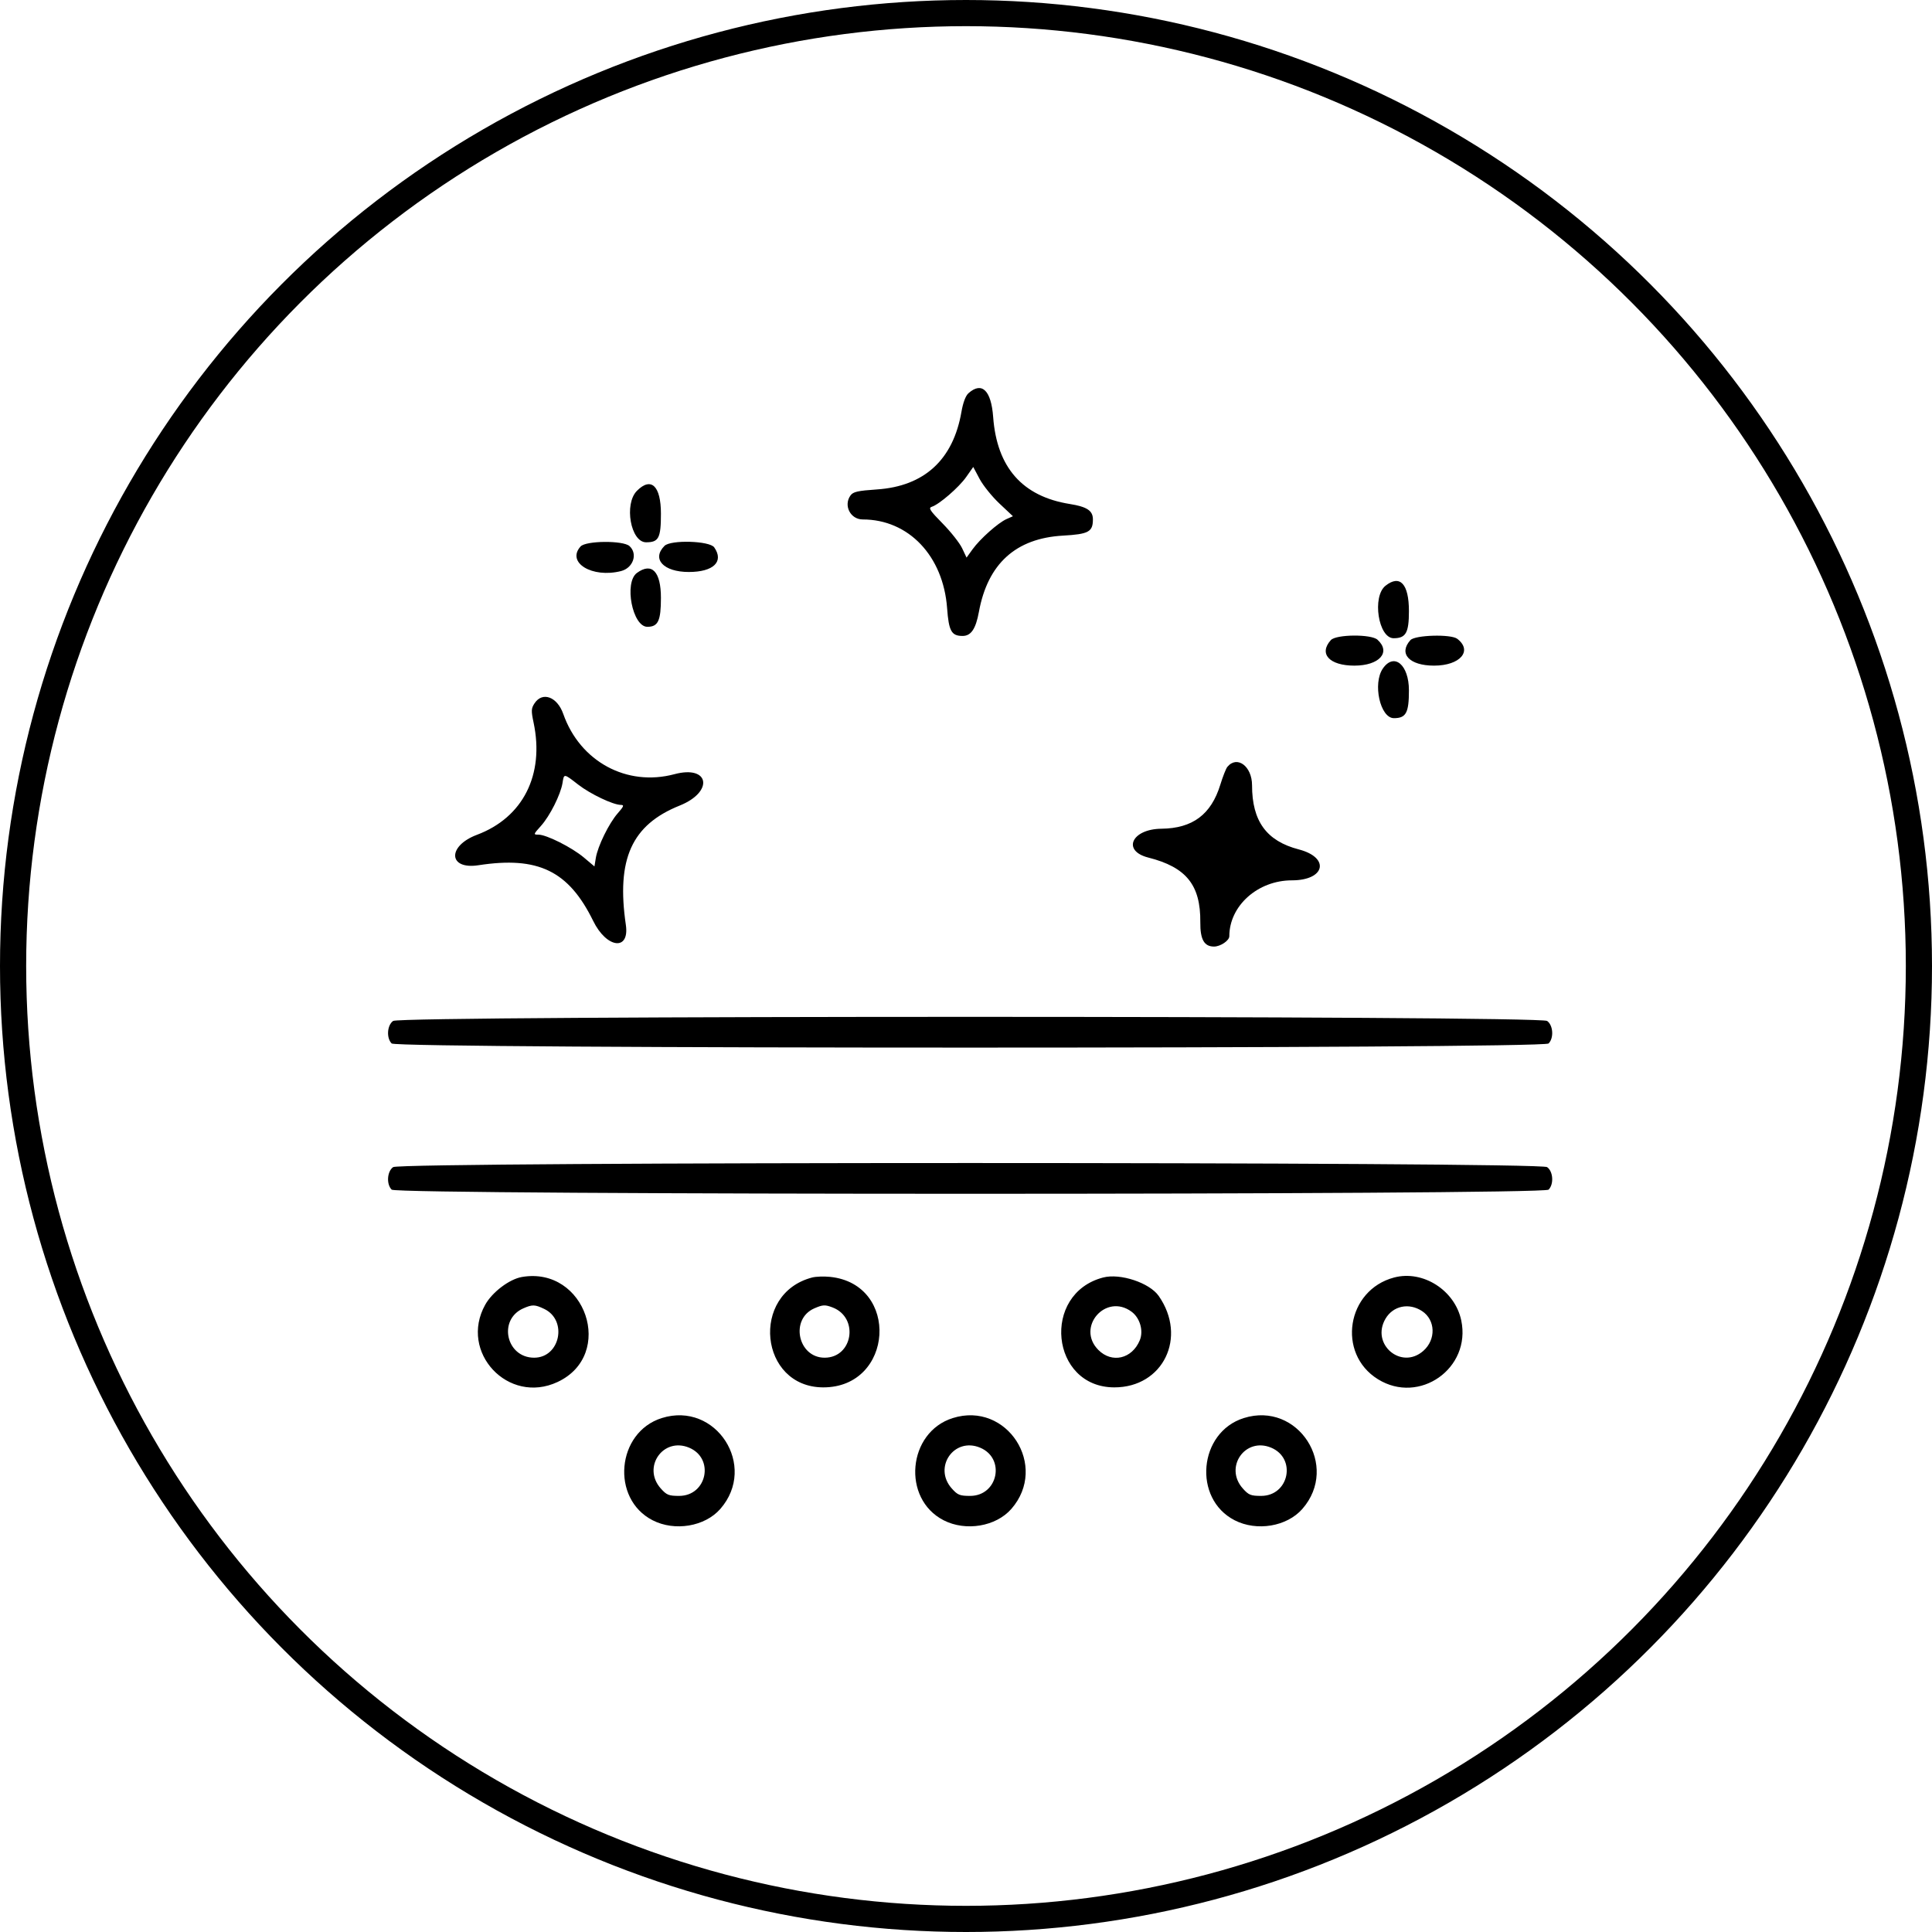
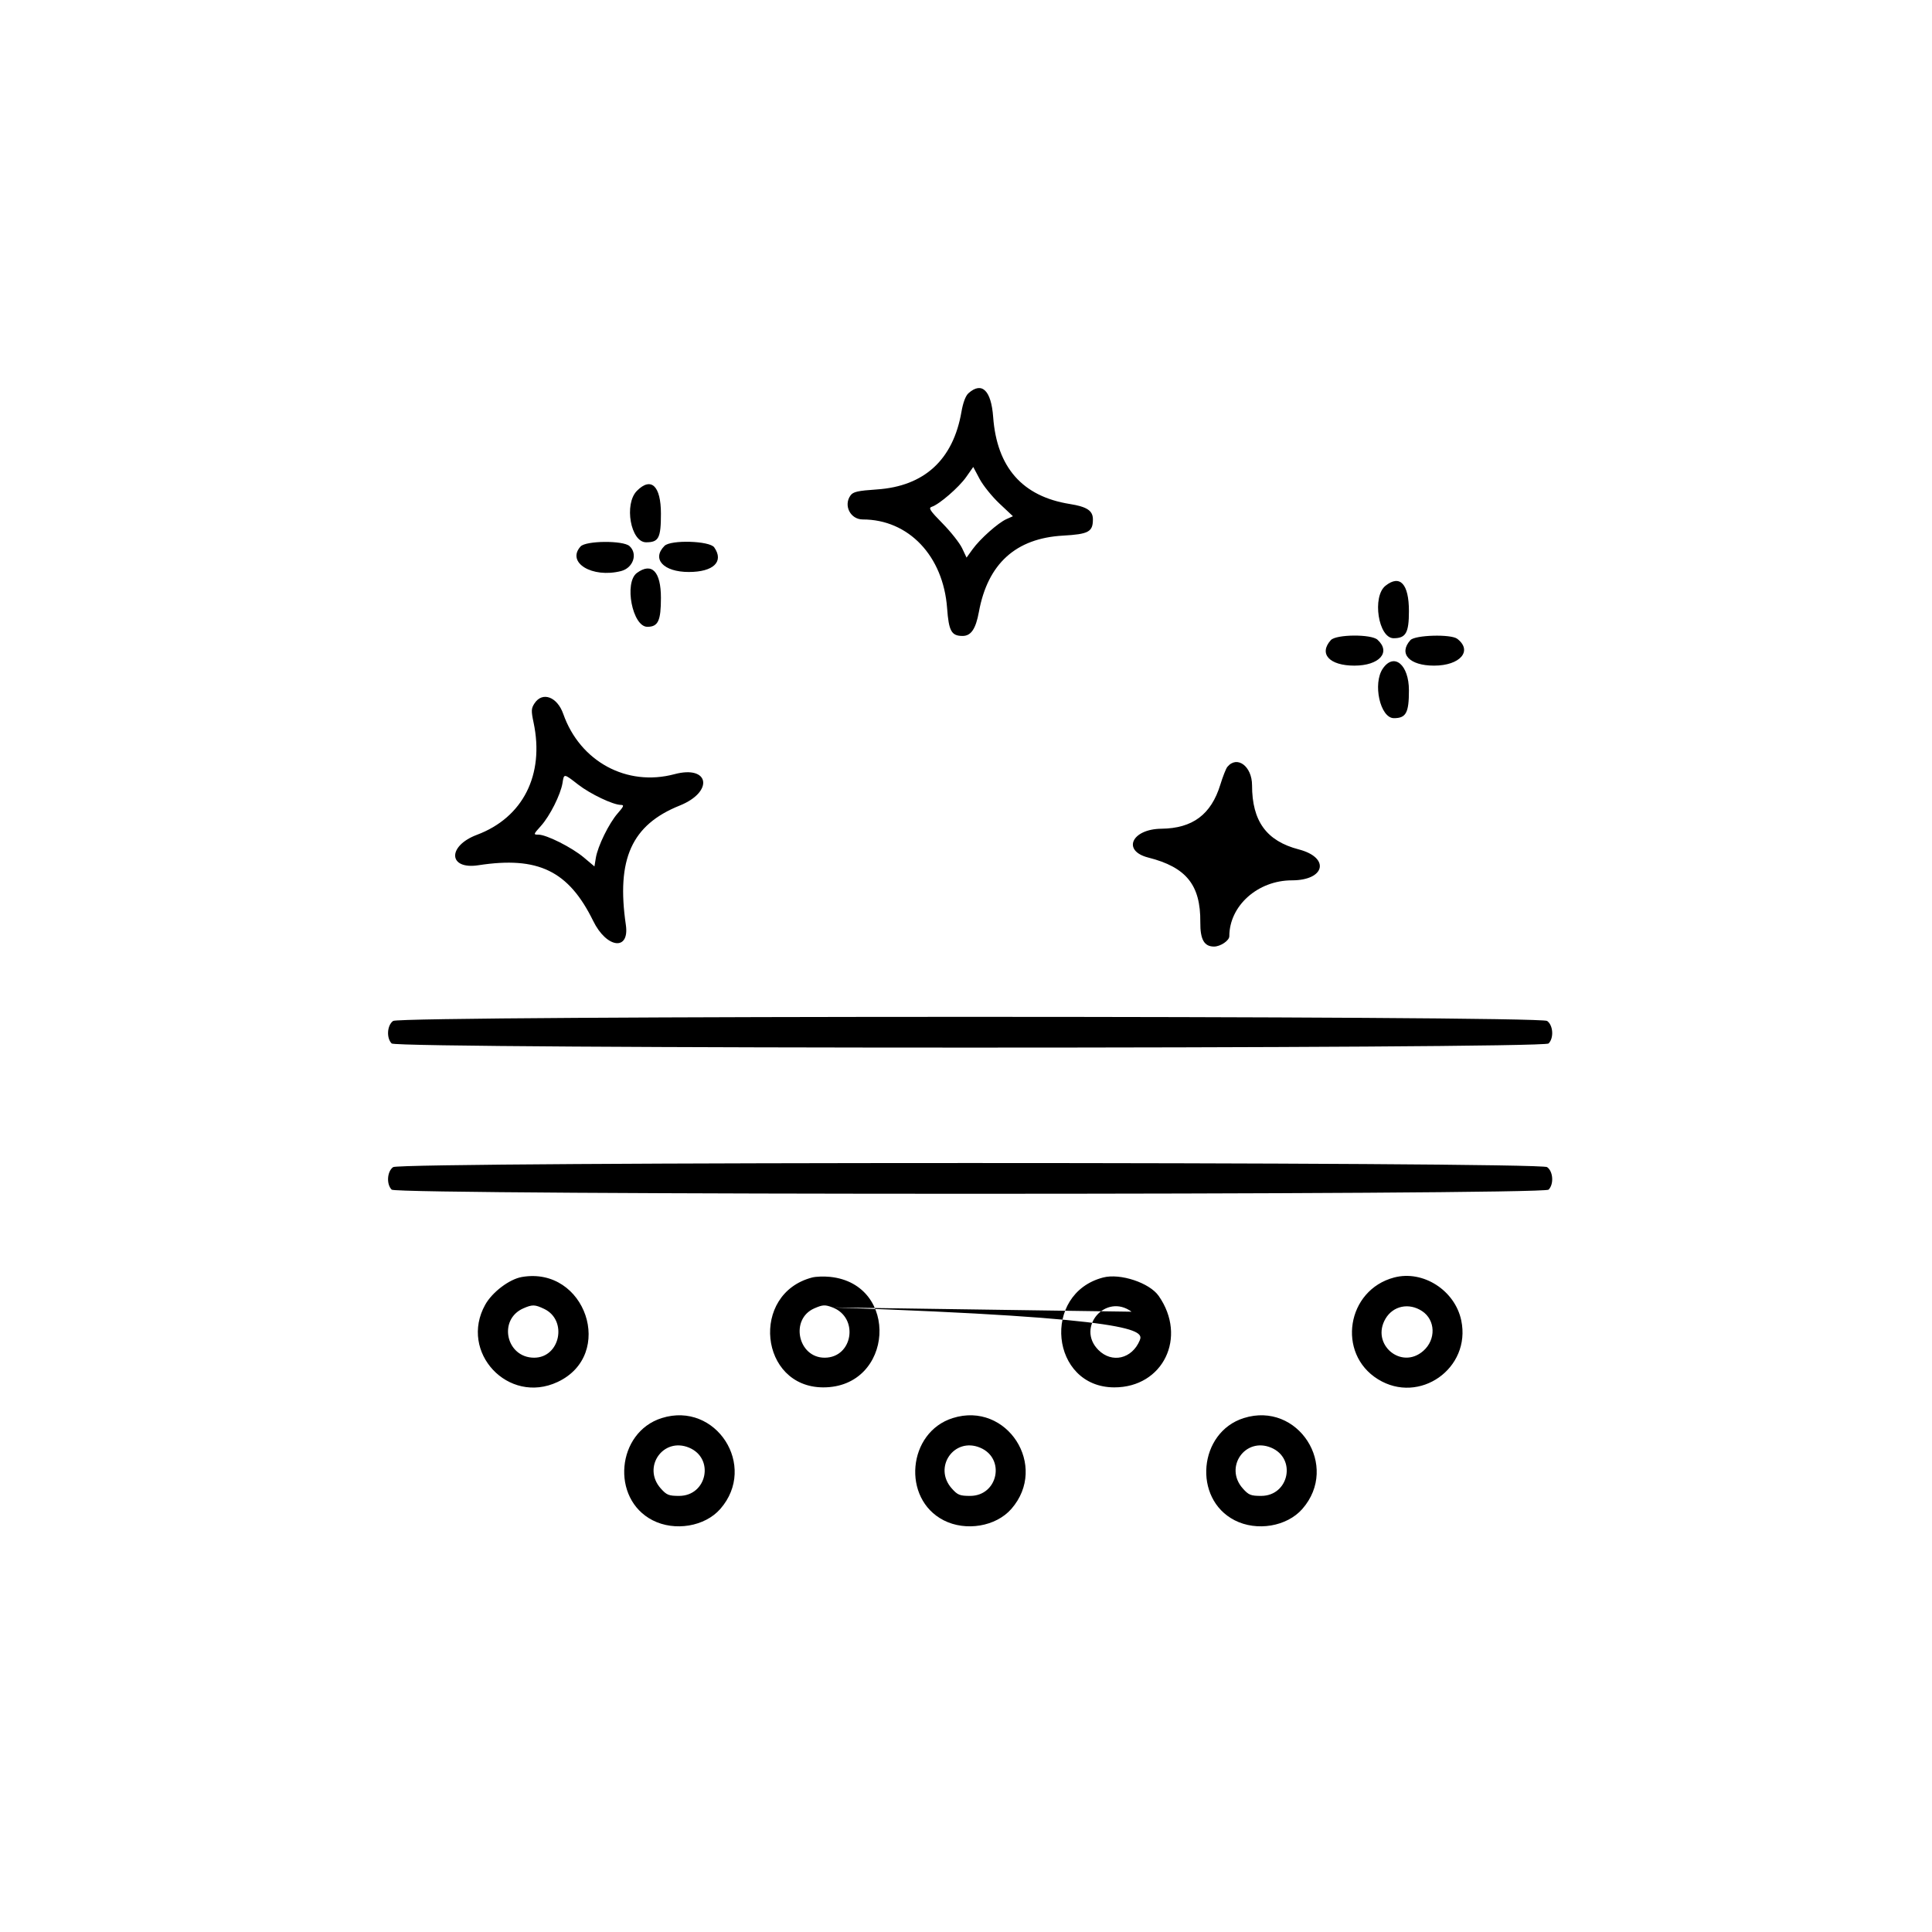
<svg xmlns="http://www.w3.org/2000/svg" width="136" height="136" viewBox="0 0 136 136" fill="none">
-   <path fill-rule="evenodd" clip-rule="evenodd" d="M68.171 27.683C67.973 27.86 67.791 28.344 67.68 28.988C67.097 32.362 65.066 34.228 61.729 34.453C60.384 34.544 60.058 34.618 59.873 34.872C59.359 35.577 59.861 36.566 60.732 36.566C63.959 36.566 66.401 39.136 66.67 42.813C66.788 44.428 66.977 44.766 67.761 44.766C68.354 44.766 68.688 44.273 68.908 43.072C69.529 39.683 71.505 37.891 74.825 37.704C76.631 37.602 76.933 37.439 76.933 36.56C76.933 35.947 76.519 35.672 75.301 35.477C71.969 34.943 70.173 32.904 69.912 29.354C69.773 27.473 69.114 26.84 68.171 27.683ZM70.355 35.447L71.304 36.339L70.852 36.54C70.26 36.803 68.991 37.932 68.46 38.668L68.039 39.252L67.728 38.593C67.557 38.23 66.939 37.446 66.354 36.851C65.458 35.94 65.338 35.755 65.59 35.675C66.115 35.508 67.501 34.309 68.013 33.579L68.51 32.871L68.958 33.714C69.205 34.177 69.834 34.957 70.355 35.447ZM44.837 34.549C43.913 35.477 44.393 38.174 45.482 38.174C46.37 38.174 46.525 37.876 46.525 36.161C46.525 34.203 45.836 33.545 44.837 34.549ZM40.868 38.468C39.851 39.597 41.681 40.713 43.711 40.201C44.572 39.984 44.913 38.986 44.312 38.44C43.867 38.035 41.239 38.056 40.868 38.468ZM46.776 38.426C45.856 39.351 46.706 40.264 48.488 40.264C50.226 40.264 50.977 39.536 50.277 38.531C49.954 38.068 47.215 37.986 46.776 38.426ZM44.835 40.331C43.914 41.008 44.519 44.123 45.57 44.123C46.327 44.123 46.525 43.7 46.525 42.085C46.525 40.231 45.881 39.563 44.835 40.331ZM97.532 41.231C96.571 41.991 97.025 44.927 98.103 44.927C98.964 44.927 99.179 44.546 99.179 43.019C99.179 41.104 98.553 40.424 97.532 41.231ZM93.682 45.06C92.814 46.024 93.58 46.856 95.338 46.856C97.098 46.856 97.938 45.915 96.966 45.032C96.523 44.629 94.051 44.65 93.682 45.06ZM99.284 45.06C98.425 46.013 99.206 46.856 100.947 46.856C102.784 46.856 103.685 45.814 102.581 44.967C102.138 44.627 99.609 44.699 99.284 45.06ZM97.348 47.053C96.612 48.107 97.154 50.554 98.123 50.554C98.977 50.554 99.179 50.179 99.179 48.597C99.179 46.795 98.139 45.917 97.348 47.053ZM37.625 49.513C37.392 49.87 37.385 50.034 37.562 50.871C38.336 54.538 36.816 57.548 33.576 58.764C31.471 59.554 31.552 61.236 33.679 60.907C37.881 60.259 40.027 61.301 41.757 64.829C42.705 66.763 44.327 66.96 44.056 65.108C43.378 60.474 44.464 58.064 47.845 56.707C50.261 55.737 49.946 53.837 47.479 54.497C44.124 55.394 40.827 53.608 39.65 50.256C39.224 49.044 38.181 48.661 37.625 49.513ZM86.398 53.983C86.301 54.101 86.078 54.664 85.903 55.236C85.257 57.337 83.951 58.313 81.752 58.337C79.66 58.36 78.966 59.893 80.833 60.367C83.508 61.044 84.518 62.3 84.494 64.919C84.483 66.132 84.765 66.632 85.46 66.632C85.91 66.632 86.536 66.21 86.536 65.905C86.536 63.76 88.541 61.97 90.943 61.97C93.287 61.97 93.641 60.37 91.426 59.793C89.153 59.202 88.136 57.806 88.136 55.279C88.136 53.94 87.083 53.154 86.398 53.983ZM40.704 55.233C41.56 55.896 43.149 56.653 43.701 56.66C43.951 56.663 43.916 56.757 43.48 57.255C42.863 57.962 42.077 59.566 41.942 60.395L41.845 60.991L41.104 60.366C40.265 59.657 38.472 58.754 37.904 58.754C37.536 58.754 37.541 58.736 38.08 58.137C38.709 57.438 39.465 55.932 39.597 55.119C39.706 54.441 39.678 54.438 40.704 55.233ZM27.675 71.867C27.248 72.168 27.189 73.07 27.571 73.454C27.956 73.841 108.625 73.841 109.01 73.454C109.393 73.07 109.334 72.168 108.906 71.867C108.362 71.484 28.219 71.484 27.675 71.867ZM27.675 82.157C27.248 82.458 27.189 83.36 27.571 83.744C27.956 84.131 108.625 84.131 109.01 83.744C109.393 83.36 109.334 82.458 108.906 82.157C108.362 81.774 28.219 81.774 27.675 82.157ZM36.74 89.891C35.858 90.043 34.652 90.954 34.156 91.844C32.294 95.185 35.779 98.907 39.249 97.283C43.342 95.368 41.221 89.12 36.74 89.891ZM57.168 89.928C52.789 91.068 53.455 97.653 57.949 97.662C62.915 97.672 63.366 90.388 58.431 89.883C58 89.839 57.432 89.859 57.168 89.928ZM77.653 89.928C73.284 91.066 73.95 97.653 78.435 97.662C81.877 97.669 83.597 94.13 81.564 91.224C80.917 90.298 78.856 89.615 77.653 89.928ZM98.139 89.927C94.796 90.806 94.081 95.278 96.995 97.087C99.914 98.9 103.571 96.322 102.863 92.95C102.417 90.828 100.173 89.392 98.139 89.927ZM38.306 92.138C39.973 92.933 39.431 95.573 37.6 95.573C35.625 95.573 35.039 92.888 36.842 92.098C37.475 91.821 37.651 91.826 38.306 92.138ZM58.604 92.034C60.483 92.752 60.039 95.573 58.048 95.573C56.166 95.573 55.596 92.856 57.32 92.101C57.917 91.84 58.074 91.832 58.604 92.034ZM79.654 92.335C80.248 92.772 80.509 93.683 80.232 94.349C79.688 95.658 78.273 95.987 77.317 95.027C75.729 93.431 77.84 90.998 79.654 92.335ZM100.104 92.292C101.053 92.917 101.097 94.295 100.193 95.092C98.641 96.462 96.476 94.622 97.53 92.829C98.065 91.919 99.183 91.686 100.104 92.292ZM46.584 99.822C43.398 100.824 42.979 105.5 45.94 107.017C47.499 107.816 49.621 107.46 50.707 106.217C53.348 103.195 50.4 98.623 46.584 99.822ZM67.069 99.822C63.883 100.824 63.465 105.5 66.425 107.017C67.984 107.816 70.106 107.46 71.193 106.217C73.833 103.195 70.885 98.623 67.069 99.822ZM87.555 99.822C84.369 100.824 83.95 105.5 86.911 107.017C88.47 107.816 90.591 107.46 91.678 106.217C94.319 103.195 91.371 98.623 87.555 99.822ZM48.51 101.907C50.313 102.664 49.766 105.301 47.805 105.301C47.074 105.301 46.925 105.24 46.512 104.776C45.186 103.285 46.68 101.14 48.51 101.907ZM68.995 101.907C70.799 102.664 70.251 105.301 68.291 105.301C67.559 105.301 67.41 105.24 66.997 104.776C65.671 103.285 67.166 101.14 68.995 101.907ZM89.481 101.907C91.284 102.664 90.737 105.301 88.776 105.301C88.045 105.301 87.896 105.24 87.483 104.776C86.157 103.285 87.651 101.14 89.481 101.907Z" fill="black" />
-   <circle cx="68" cy="68" r="67.079" stroke="black" stroke-width="1.842" />
+   <path fill-rule="evenodd" clip-rule="evenodd" d="M68.171 27.683C67.973 27.86 67.791 28.344 67.68 28.988C67.097 32.362 65.066 34.228 61.729 34.453C60.384 34.544 60.058 34.618 59.873 34.872C59.359 35.577 59.861 36.566 60.732 36.566C63.959 36.566 66.401 39.136 66.67 42.813C66.788 44.428 66.977 44.766 67.761 44.766C68.354 44.766 68.688 44.273 68.908 43.072C69.529 39.683 71.505 37.891 74.825 37.704C76.631 37.602 76.933 37.439 76.933 36.56C76.933 35.947 76.519 35.672 75.301 35.477C71.969 34.943 70.173 32.904 69.912 29.354C69.773 27.473 69.114 26.84 68.171 27.683ZM70.355 35.447L71.304 36.339L70.852 36.54C70.26 36.803 68.991 37.932 68.46 38.668L68.039 39.252L67.728 38.593C67.557 38.23 66.939 37.446 66.354 36.851C65.458 35.94 65.338 35.755 65.59 35.675C66.115 35.508 67.501 34.309 68.013 33.579L68.51 32.871L68.958 33.714C69.205 34.177 69.834 34.957 70.355 35.447ZM44.837 34.549C43.913 35.477 44.393 38.174 45.482 38.174C46.37 38.174 46.525 37.876 46.525 36.161C46.525 34.203 45.836 33.545 44.837 34.549ZM40.868 38.468C39.851 39.597 41.681 40.713 43.711 40.201C44.572 39.984 44.913 38.986 44.312 38.44C43.867 38.035 41.239 38.056 40.868 38.468ZM46.776 38.426C45.856 39.351 46.706 40.264 48.488 40.264C50.226 40.264 50.977 39.536 50.277 38.531C49.954 38.068 47.215 37.986 46.776 38.426ZM44.835 40.331C43.914 41.008 44.519 44.123 45.57 44.123C46.327 44.123 46.525 43.7 46.525 42.085C46.525 40.231 45.881 39.563 44.835 40.331ZM97.532 41.231C96.571 41.991 97.025 44.927 98.103 44.927C98.964 44.927 99.179 44.546 99.179 43.019C99.179 41.104 98.553 40.424 97.532 41.231ZM93.682 45.06C92.814 46.024 93.58 46.856 95.338 46.856C97.098 46.856 97.938 45.915 96.966 45.032C96.523 44.629 94.051 44.65 93.682 45.06ZM99.284 45.06C98.425 46.013 99.206 46.856 100.947 46.856C102.784 46.856 103.685 45.814 102.581 44.967C102.138 44.627 99.609 44.699 99.284 45.06ZM97.348 47.053C96.612 48.107 97.154 50.554 98.123 50.554C98.977 50.554 99.179 50.179 99.179 48.597C99.179 46.795 98.139 45.917 97.348 47.053ZM37.625 49.513C37.392 49.87 37.385 50.034 37.562 50.871C38.336 54.538 36.816 57.548 33.576 58.764C31.471 59.554 31.552 61.236 33.679 60.907C37.881 60.259 40.027 61.301 41.757 64.829C42.705 66.763 44.327 66.96 44.056 65.108C43.378 60.474 44.464 58.064 47.845 56.707C50.261 55.737 49.946 53.837 47.479 54.497C44.124 55.394 40.827 53.608 39.65 50.256C39.224 49.044 38.181 48.661 37.625 49.513ZM86.398 53.983C86.301 54.101 86.078 54.664 85.903 55.236C85.257 57.337 83.951 58.313 81.752 58.337C79.66 58.36 78.966 59.893 80.833 60.367C83.508 61.044 84.518 62.3 84.494 64.919C84.483 66.132 84.765 66.632 85.46 66.632C85.91 66.632 86.536 66.21 86.536 65.905C86.536 63.76 88.541 61.97 90.943 61.97C93.287 61.97 93.641 60.37 91.426 59.793C89.153 59.202 88.136 57.806 88.136 55.279C88.136 53.94 87.083 53.154 86.398 53.983ZM40.704 55.233C41.56 55.896 43.149 56.653 43.701 56.66C43.951 56.663 43.916 56.757 43.48 57.255C42.863 57.962 42.077 59.566 41.942 60.395L41.845 60.991L41.104 60.366C40.265 59.657 38.472 58.754 37.904 58.754C37.536 58.754 37.541 58.736 38.08 58.137C38.709 57.438 39.465 55.932 39.597 55.119C39.706 54.441 39.678 54.438 40.704 55.233ZM27.675 71.867C27.248 72.168 27.189 73.07 27.571 73.454C27.956 73.841 108.625 73.841 109.01 73.454C109.393 73.07 109.334 72.168 108.906 71.867C108.362 71.484 28.219 71.484 27.675 71.867ZM27.675 82.157C27.248 82.458 27.189 83.36 27.571 83.744C27.956 84.131 108.625 84.131 109.01 83.744C109.393 83.36 109.334 82.458 108.906 82.157C108.362 81.774 28.219 81.774 27.675 82.157ZM36.74 89.891C35.858 90.043 34.652 90.954 34.156 91.844C32.294 95.185 35.779 98.907 39.249 97.283C43.342 95.368 41.221 89.12 36.74 89.891ZM57.168 89.928C52.789 91.068 53.455 97.653 57.949 97.662C62.915 97.672 63.366 90.388 58.431 89.883C58 89.839 57.432 89.859 57.168 89.928ZM77.653 89.928C73.284 91.066 73.95 97.653 78.435 97.662C81.877 97.669 83.597 94.13 81.564 91.224C80.917 90.298 78.856 89.615 77.653 89.928ZM98.139 89.927C94.796 90.806 94.081 95.278 96.995 97.087C99.914 98.9 103.571 96.322 102.863 92.95C102.417 90.828 100.173 89.392 98.139 89.927ZM38.306 92.138C39.973 92.933 39.431 95.573 37.6 95.573C35.625 95.573 35.039 92.888 36.842 92.098C37.475 91.821 37.651 91.826 38.306 92.138ZM58.604 92.034C60.483 92.752 60.039 95.573 58.048 95.573C56.166 95.573 55.596 92.856 57.32 92.101C57.917 91.84 58.074 91.832 58.604 92.034ZC80.248 92.772 80.509 93.683 80.232 94.349C79.688 95.658 78.273 95.987 77.317 95.027C75.729 93.431 77.84 90.998 79.654 92.335ZM100.104 92.292C101.053 92.917 101.097 94.295 100.193 95.092C98.641 96.462 96.476 94.622 97.53 92.829C98.065 91.919 99.183 91.686 100.104 92.292ZM46.584 99.822C43.398 100.824 42.979 105.5 45.94 107.017C47.499 107.816 49.621 107.46 50.707 106.217C53.348 103.195 50.4 98.623 46.584 99.822ZM67.069 99.822C63.883 100.824 63.465 105.5 66.425 107.017C67.984 107.816 70.106 107.46 71.193 106.217C73.833 103.195 70.885 98.623 67.069 99.822ZM87.555 99.822C84.369 100.824 83.95 105.5 86.911 107.017C88.47 107.816 90.591 107.46 91.678 106.217C94.319 103.195 91.371 98.623 87.555 99.822ZM48.51 101.907C50.313 102.664 49.766 105.301 47.805 105.301C47.074 105.301 46.925 105.24 46.512 104.776C45.186 103.285 46.68 101.14 48.51 101.907ZM68.995 101.907C70.799 102.664 70.251 105.301 68.291 105.301C67.559 105.301 67.41 105.24 66.997 104.776C65.671 103.285 67.166 101.14 68.995 101.907ZM89.481 101.907C91.284 102.664 90.737 105.301 88.776 105.301C88.045 105.301 87.896 105.24 87.483 104.776C86.157 103.285 87.651 101.14 89.481 101.907Z" fill="black" />
</svg>